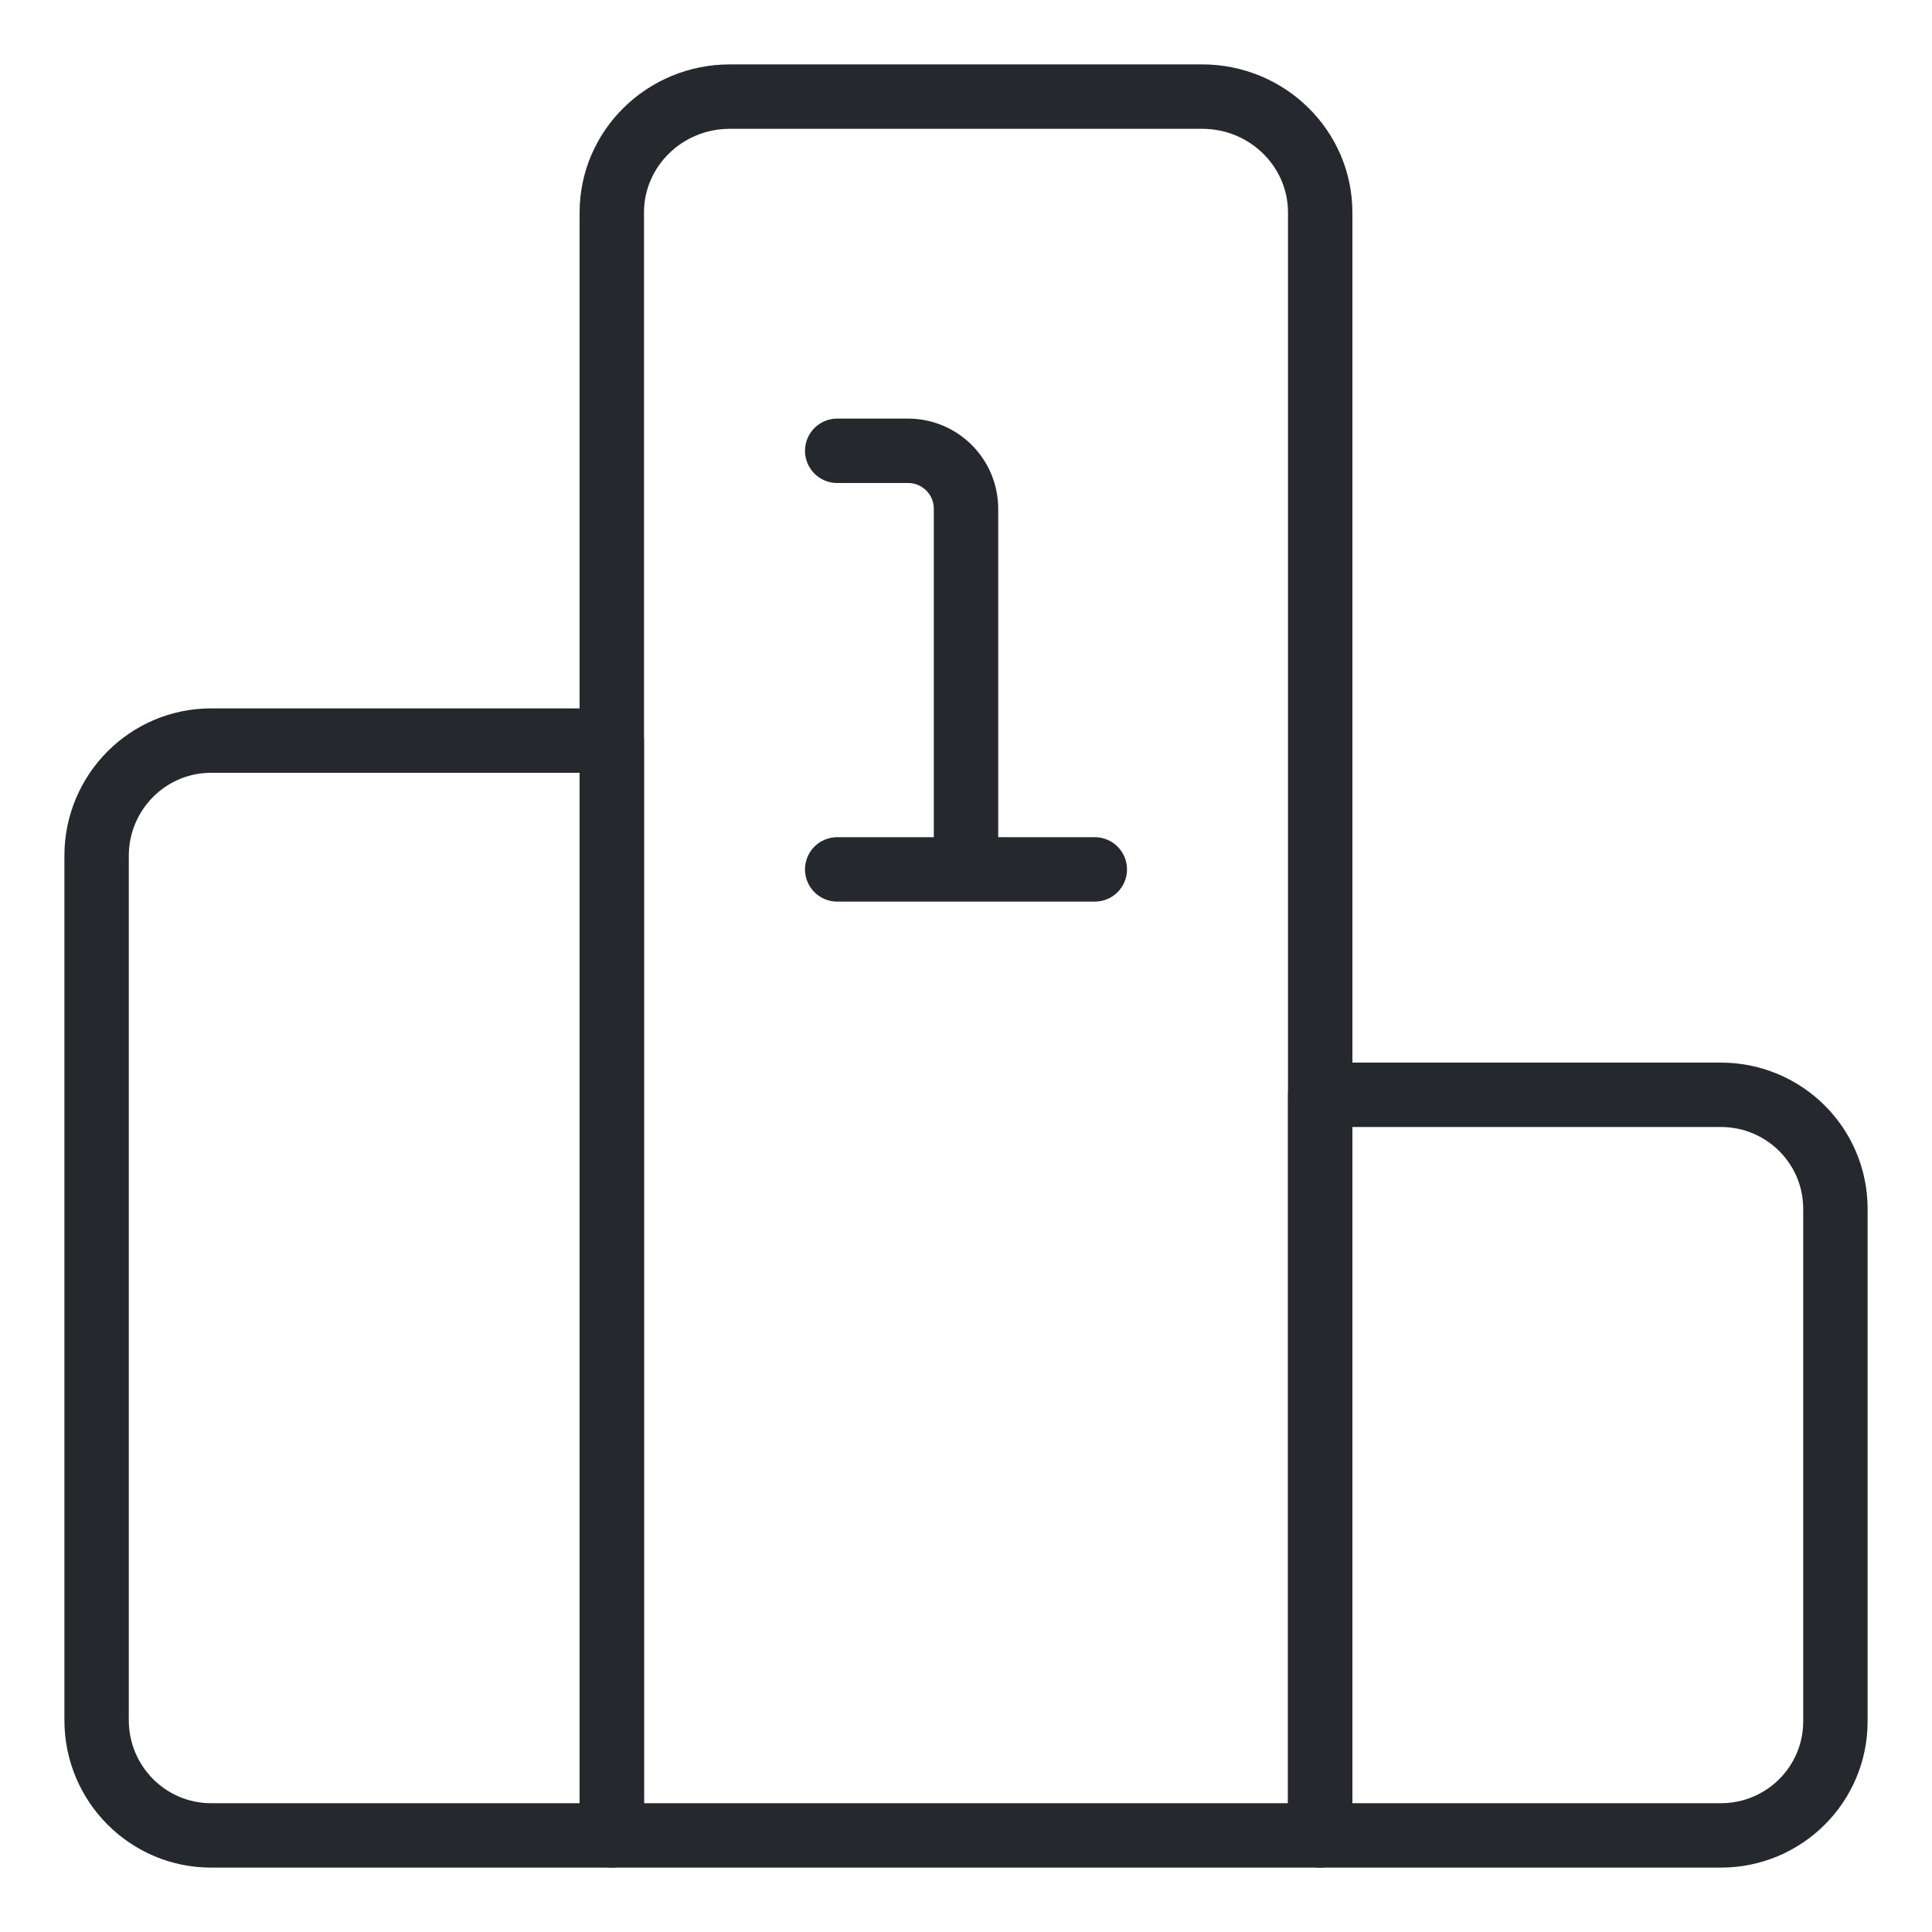
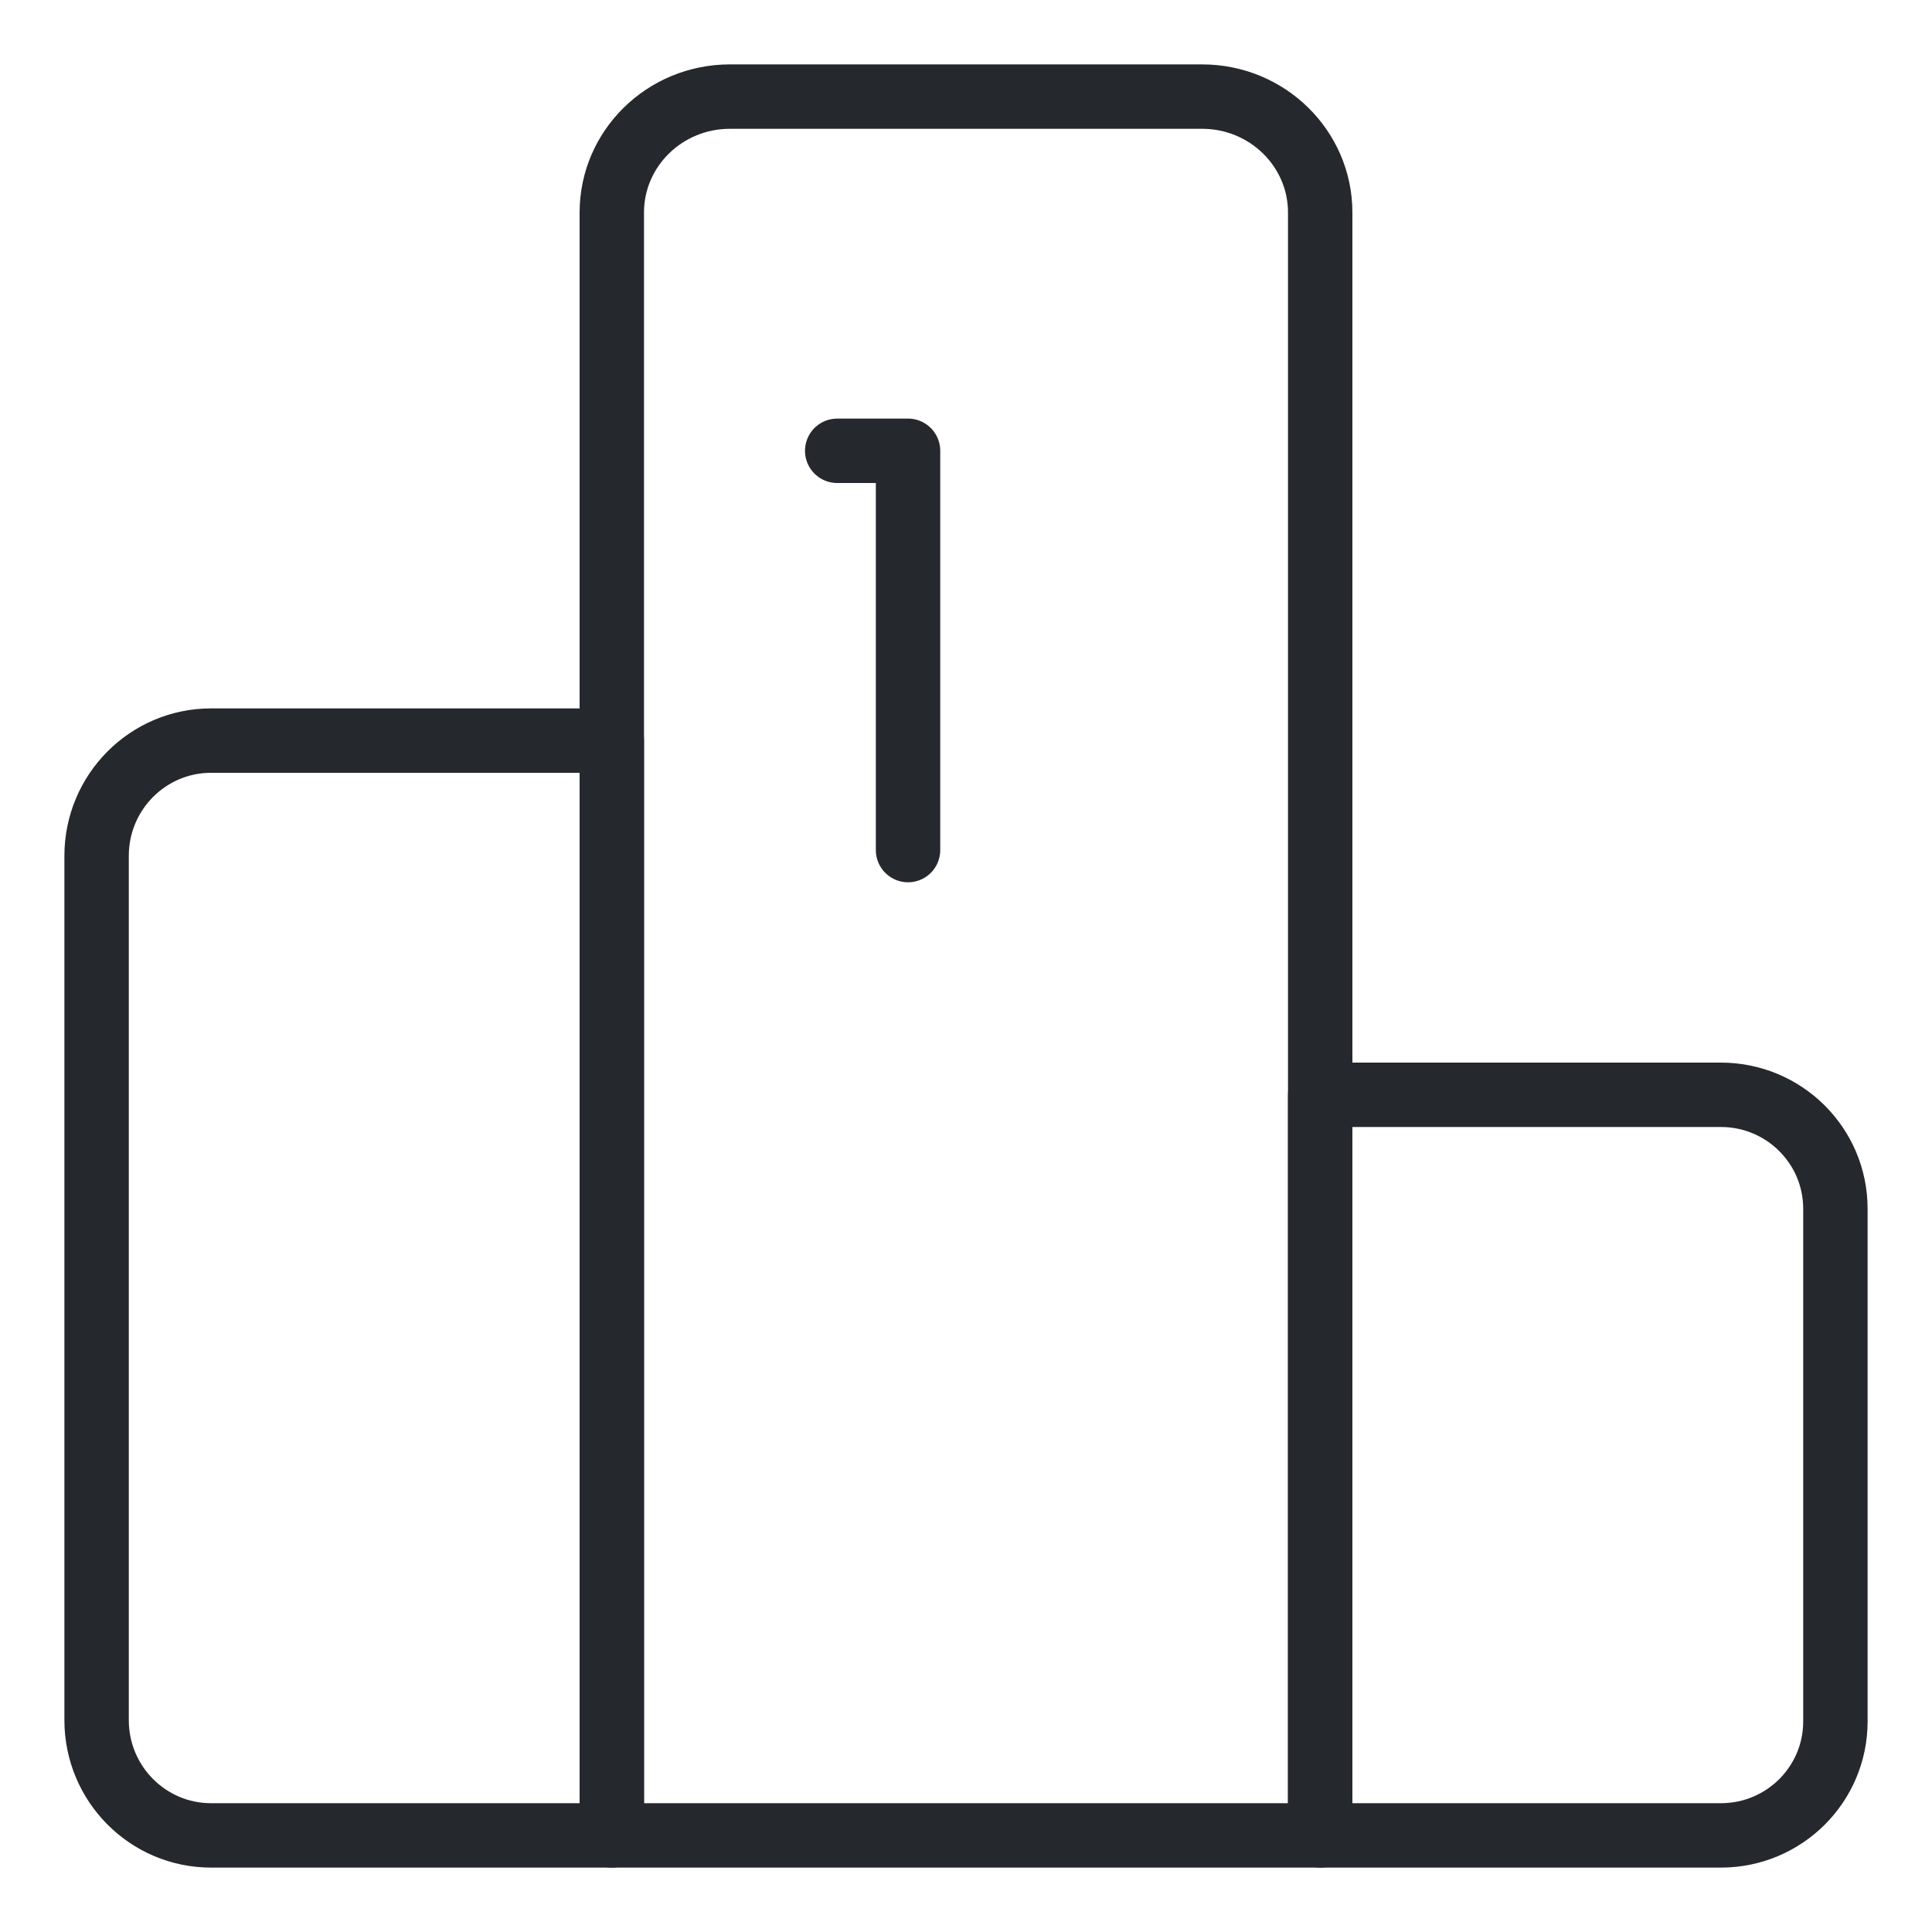
<svg xmlns="http://www.w3.org/2000/svg" width="60" height="60" viewBox="0 0 60 60" fill="none">
-   <path d="M26 14H28.2C29.194 14 30 14.806 30 15.8V26.4" stroke="#25282D" stroke-width="2" stroke-linecap="round" stroke-linejoin="round" />
-   <path d="M26 27H34" stroke="#25282D" stroke-width="2" stroke-linecap="round" stroke-linejoin="round" />
+   <path d="M26 14H28.2V26.4" stroke="#25282D" stroke-width="2" stroke-linecap="round" stroke-linejoin="round" />
  <path fill-rule="evenodd" clip-rule="evenodd" d="M41 57H19V6.6C19 4.612 20.642 3 22.667 3H37.333C39.358 3 41 4.612 41 6.6V57Z" stroke="#25282D" stroke-width="2" stroke-linejoin="round" />
  <path fill-rule="evenodd" clip-rule="evenodd" d="M57 53.462C57 55.416 55.408 57 53.444 57H41V34H53.444C55.408 34 57 35.584 57 37.538V53.462Z" stroke="#25282D" stroke-width="2" stroke-linejoin="round" />
  <path fill-rule="evenodd" clip-rule="evenodd" d="M19 57H6.556C4.592 57 3 55.398 3 53.421V26.579C3 24.602 4.592 23 6.556 23H19V57Z" stroke="#25282D" stroke-width="2" stroke-linejoin="round" />
</svg>